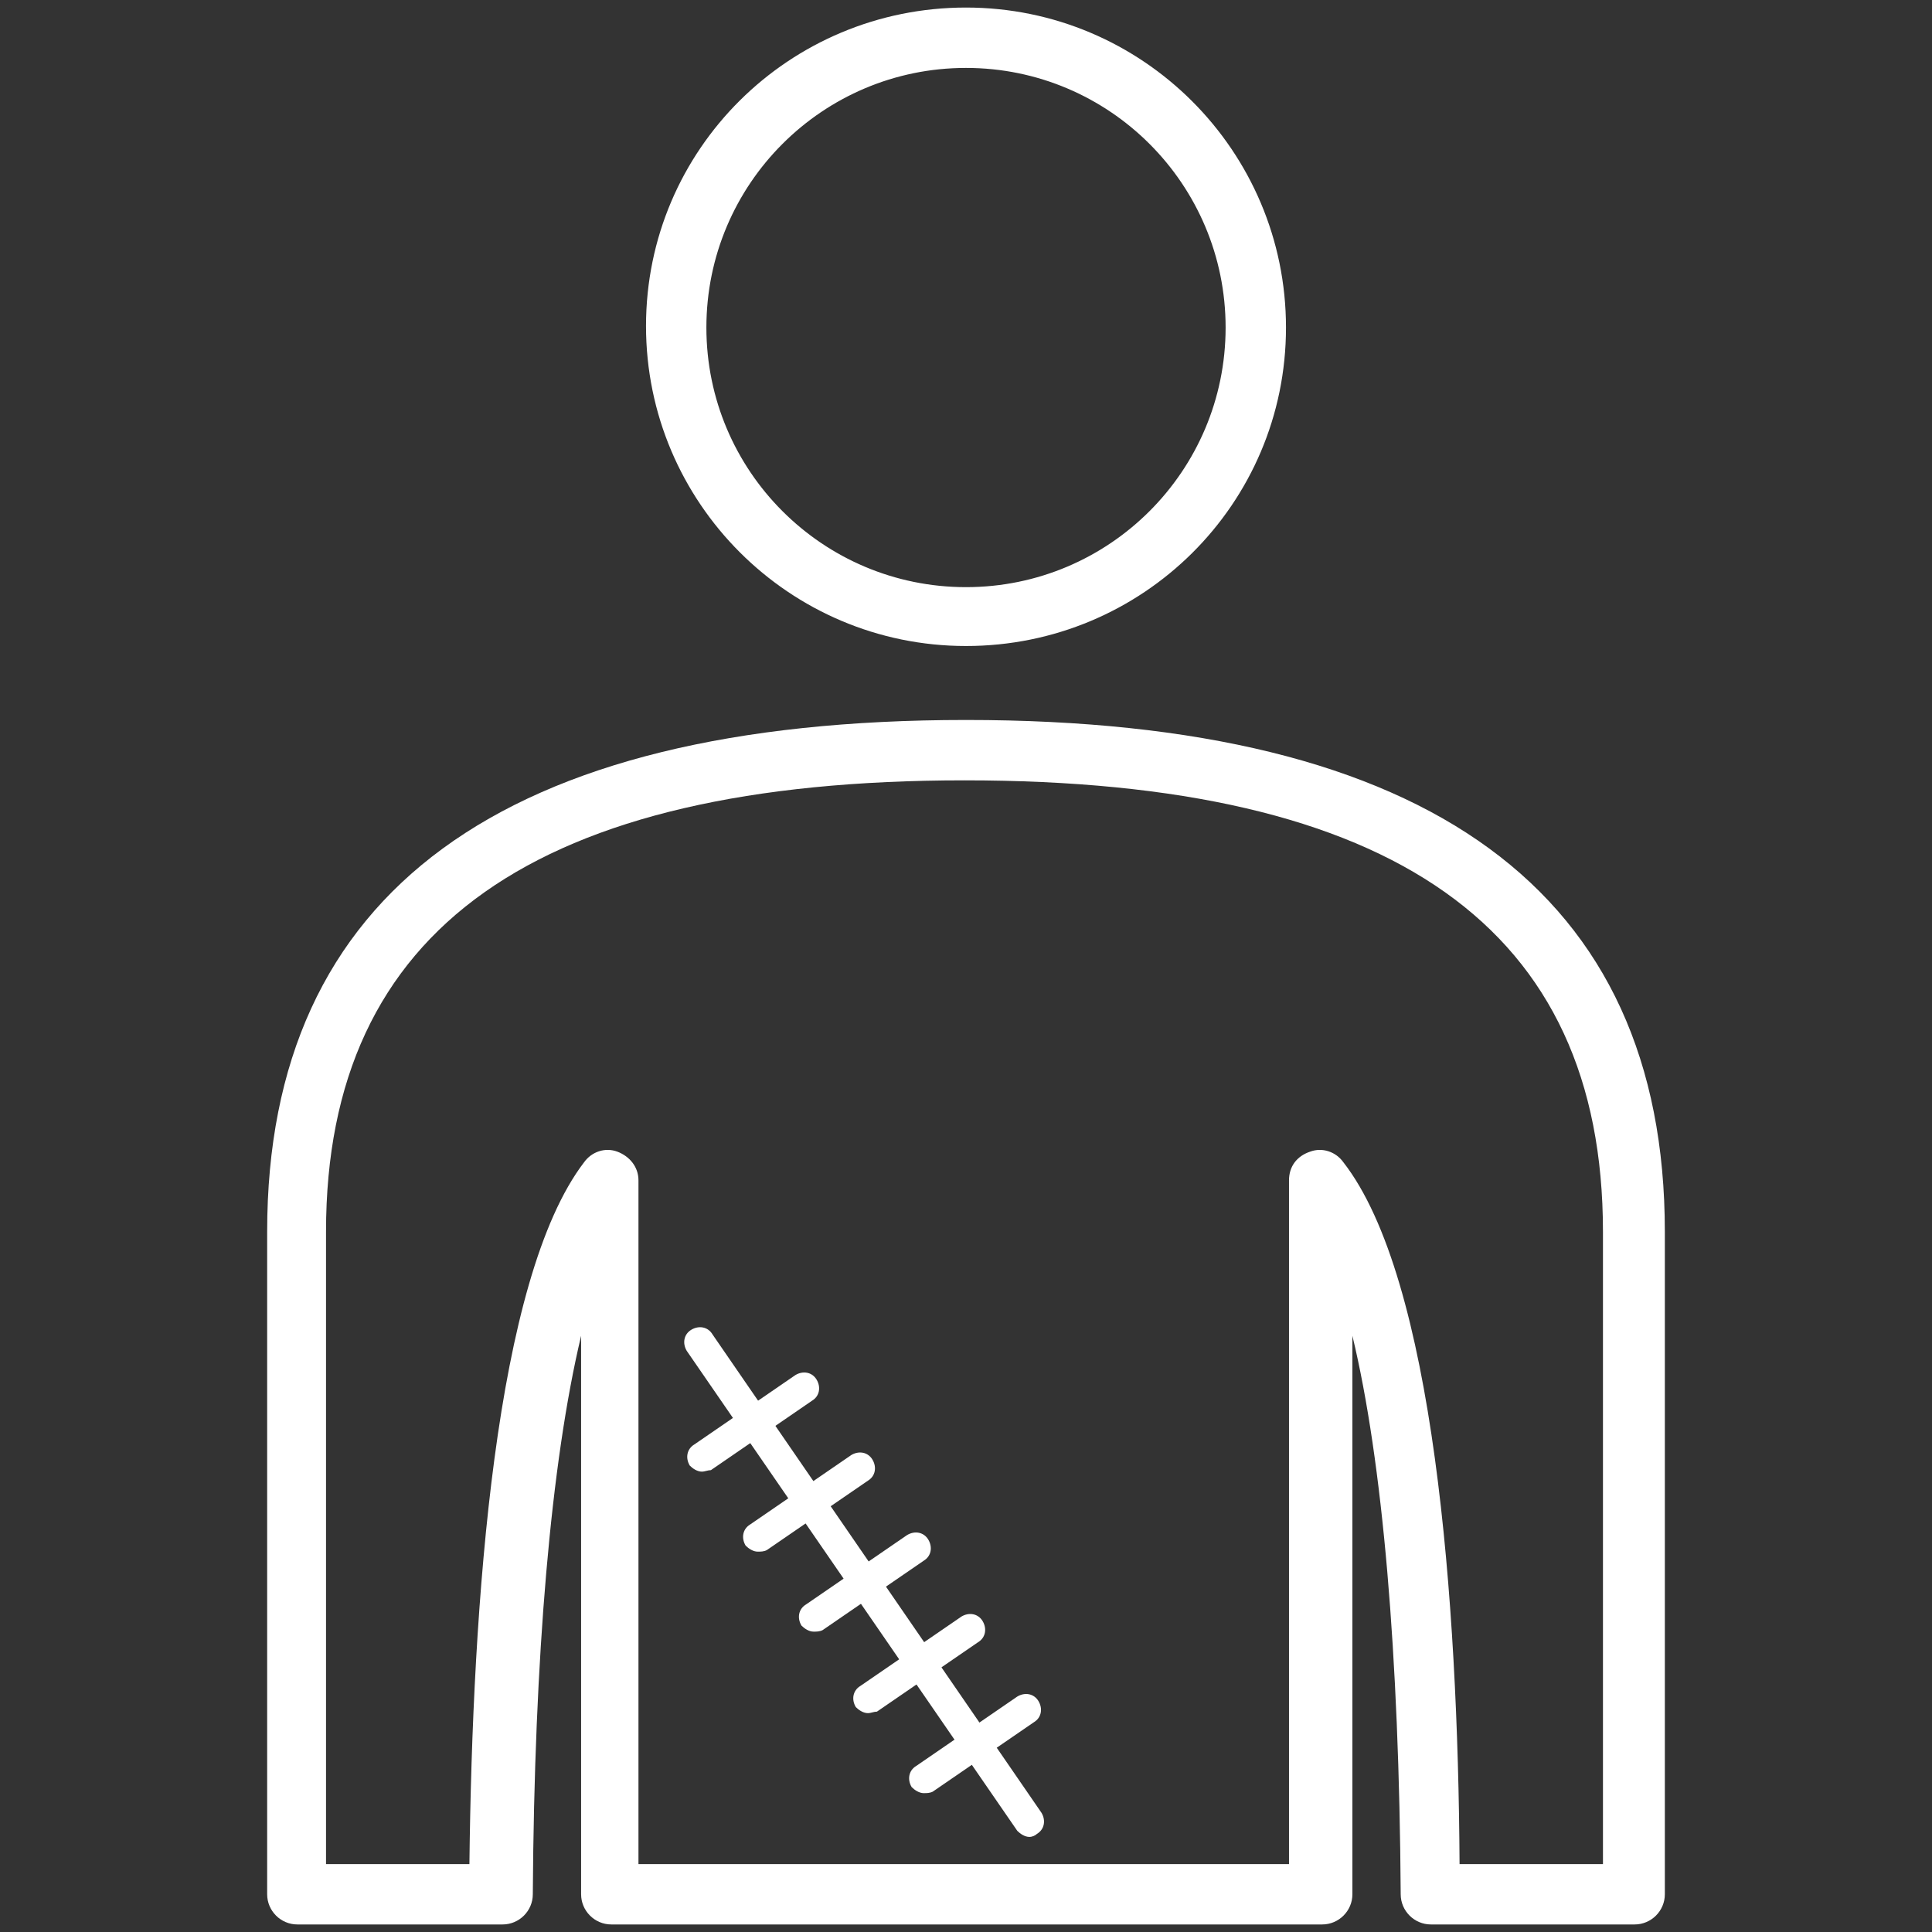
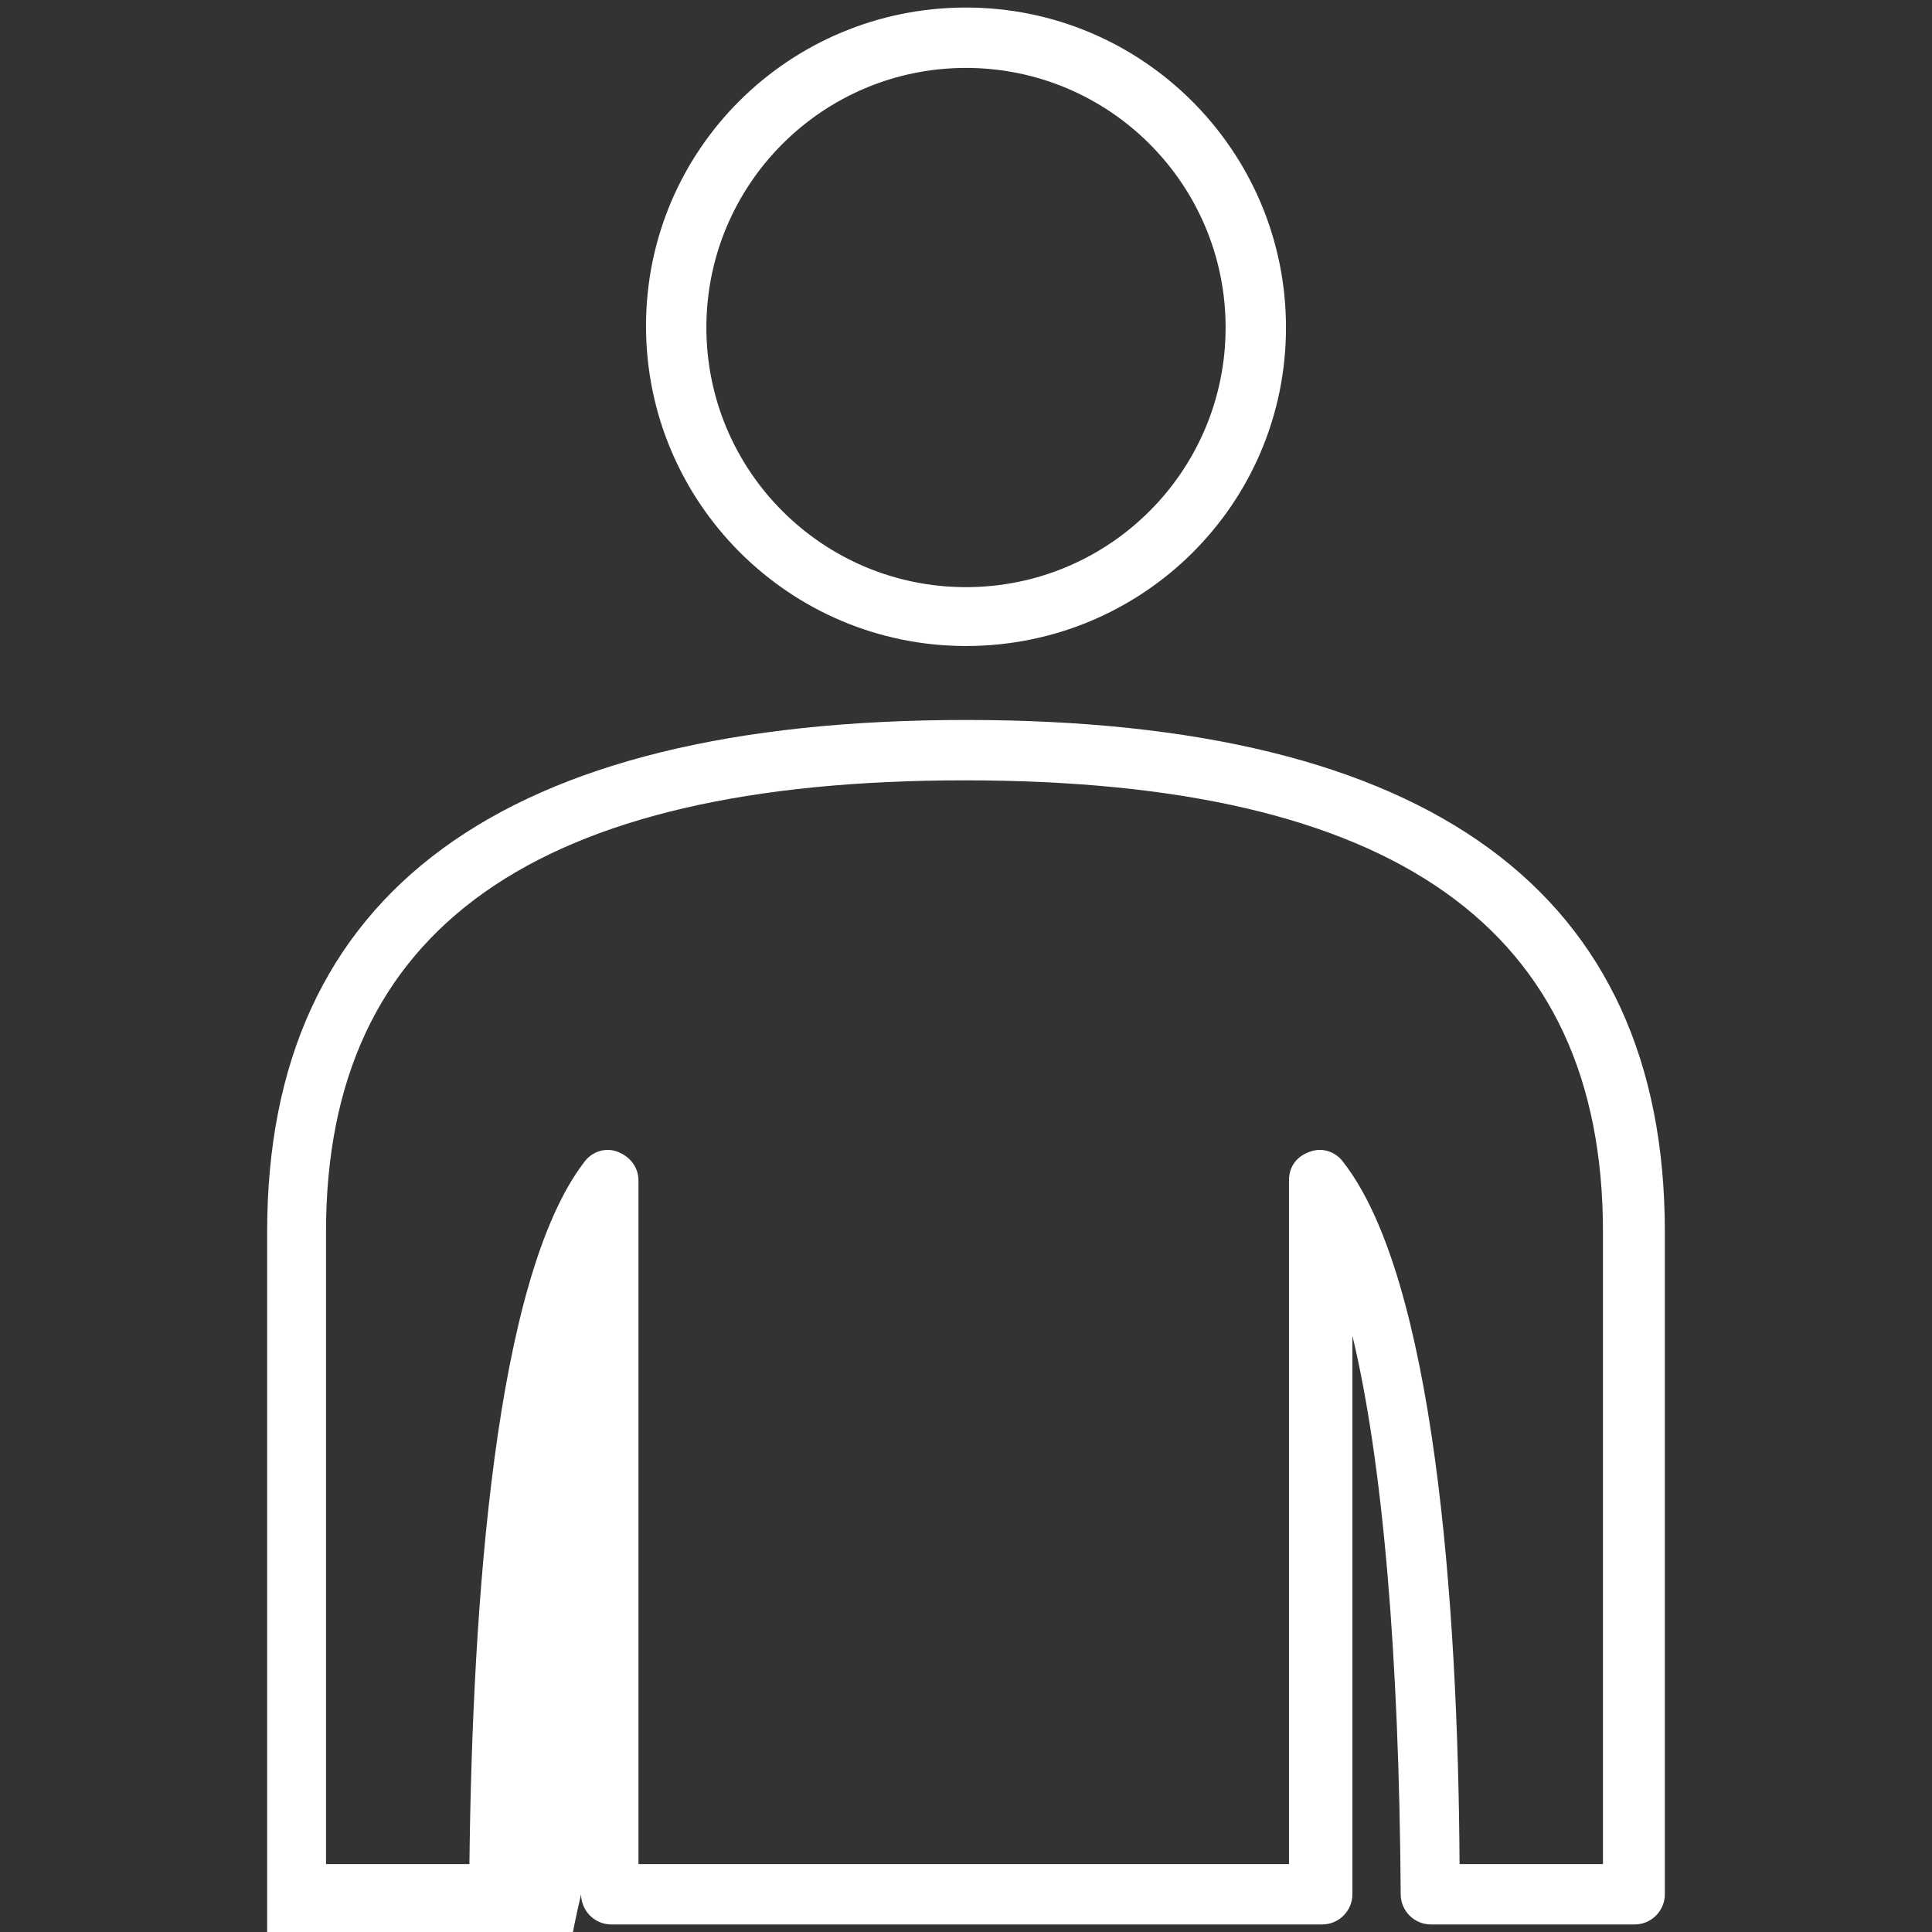
<svg xmlns="http://www.w3.org/2000/svg" t="1684204601044" class="icon" viewBox="0 0 1024 1024" version="1.1" p-id="27996" width="200" height="200">
  <rect x="0" y="0" width="1024" height="1024" fill="#333333" stroke="none" />
-   <path d="M512 342.4c-93.6 0-169.6-76-169.6-169.6S418.4 4 512 4 681.6 80 681.6 173.6 605.6 342.4 512 342.4z m0-306.4c-76 0-137.6 61.6-137.6 137.6S436 311.2 512 311.2s137.6-61.6 137.6-137.6S588 36 512 36zM866.4 1020H758.4c-8.8 0-16-7.2-16-16-0.8-127.2-9.6-229.6-25.6-296v296c0 8.8-7.2 16-16 16H324c-8.8 0-16-7.2-16-16v-296c-16 67.2-24.8 169.6-25.6 296 0 8.8-7.2 16-16 16H157.6c-8.8 0-16-7.2-16-16V652.8c0-180 124.8-271.2 370.4-271.2s370.4 91.2 370.4 271.2v351.2c0 8.8-7.2 16-16 16z m-92.8-32h76V652.8c0-160.8-110.4-239.2-338.4-239.2-227.2 0-338.4 78.4-338.4 239.2v335.2h76c1.6-139.2 13.6-310.4 60.8-372 4-5.6 11.2-8 17.6-5.6 6.4 2.4 11.2 8 11.2 15.2v362.4h344.8V625.6c0-7.2 4-12.8 11.2-15.2 6.4-2.4 13.6 0 17.6 5.6 48 61.6 60.8 232.8 61.6 372z" fill="#ffffff" p-id="27997" />
-   <path d="M545.6 973.6c-2.4 0-4.8-1.6-6.4-3.2L364 716c-2.4-4-1.6-8.8 2.4-11.2 4-2.4 8.8-1.6 11.2 2.4L552 960.8c2.4 4 1.6 8.8-2.4 11.2-0.8 0.8-2.4 1.6-4 1.6z" fill="#ffffff" p-id="27998" />
-   <path d="M372 780c-2.4 0-4.8-1.6-6.4-3.2-2.4-4-1.6-8.8 2.4-11.2l53.6-36.8c4-2.4 8.8-1.6 11.2 2.4 2.4 4 1.6 8.8-2.4 11.2l-53.6 36.8c-1.6 0-3.2 0.8-4.8 0.8zM401.6 822.4c-2.4 0-4.8-1.6-6.4-3.2-2.4-4-1.6-8.8 2.4-11.2l53.6-36.8c4-2.4 8.8-1.6 11.2 2.4 2.4 4 1.6 8.8-2.4 11.2l-53.6 36.8c-1.6 0.8-3.2 0.8-4.8 0.8zM431.2 864.8c-2.4 0-4.8-1.6-6.4-3.2-2.4-4-1.6-8.8 2.4-11.2l53.6-36.8c4-2.4 8.8-1.6 11.2 2.4 2.4 4 1.6 8.8-2.4 11.2l-53.6 36.8c-1.6 0.8-3.2 0.8-4.8 0.8zM460 908c-2.4 0-4.8-1.6-6.4-3.2-2.4-4-1.6-8.8 2.4-11.2l53.6-36.8c4-2.4 8.8-1.6 11.2 2.4 2.4 4 1.6 8.8-2.4 11.2l-53.6 36.8c-1.6 0-3.2 0.8-4.8 0.8zM489.6 950.4c-2.4 0-4.8-1.6-6.4-3.2-2.4-4-1.6-8.8 2.4-11.2l53.6-36.8c4-2.4 8.8-1.6 11.2 2.4 2.4 4 1.6 8.8-2.4 11.2l-53.6 36.8c-1.6 0.8-3.2 0.8-4.8 0.8z" fill="#ffffff" p-id="27999" />
+   <path d="M512 342.4c-93.6 0-169.6-76-169.6-169.6S418.4 4 512 4 681.6 80 681.6 173.6 605.6 342.4 512 342.4z m0-306.4c-76 0-137.6 61.6-137.6 137.6S436 311.2 512 311.2s137.6-61.6 137.6-137.6S588 36 512 36zM866.4 1020H758.4c-8.8 0-16-7.2-16-16-0.8-127.2-9.6-229.6-25.6-296v296c0 8.8-7.2 16-16 16H324c-8.8 0-16-7.2-16-16c-16 67.2-24.8 169.6-25.6 296 0 8.8-7.2 16-16 16H157.6c-8.8 0-16-7.2-16-16V652.8c0-180 124.8-271.2 370.4-271.2s370.4 91.2 370.4 271.2v351.2c0 8.8-7.2 16-16 16z m-92.8-32h76V652.8c0-160.8-110.4-239.2-338.4-239.2-227.2 0-338.4 78.4-338.4 239.2v335.2h76c1.6-139.2 13.6-310.4 60.8-372 4-5.6 11.2-8 17.6-5.6 6.4 2.4 11.2 8 11.2 15.2v362.4h344.8V625.6c0-7.2 4-12.8 11.2-15.2 6.4-2.4 13.6 0 17.6 5.6 48 61.6 60.8 232.8 61.6 372z" fill="#ffffff" p-id="27997" />
</svg>